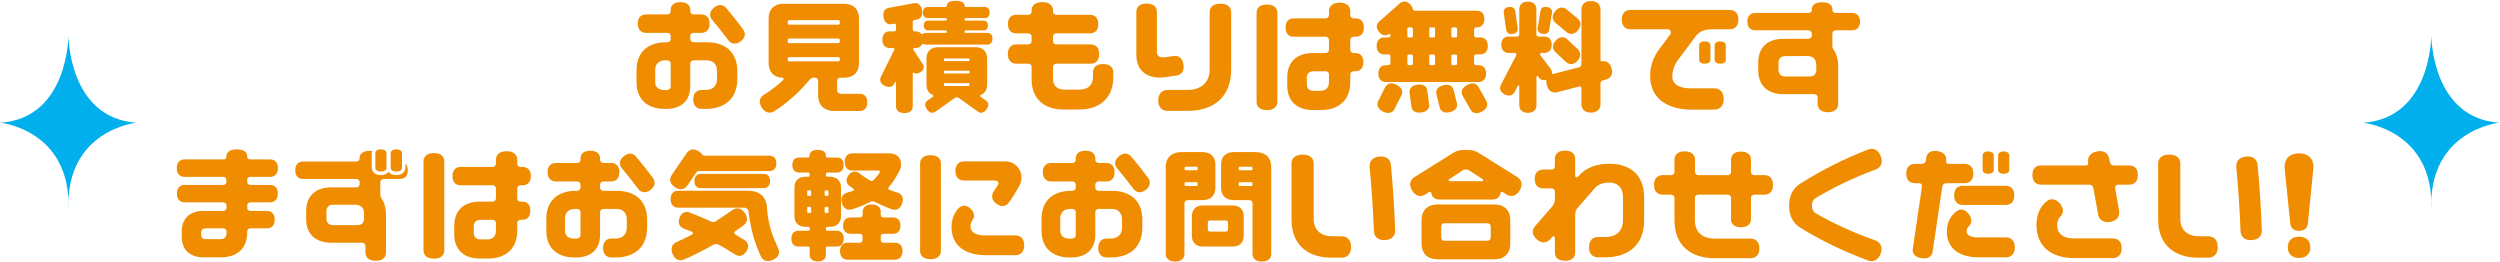
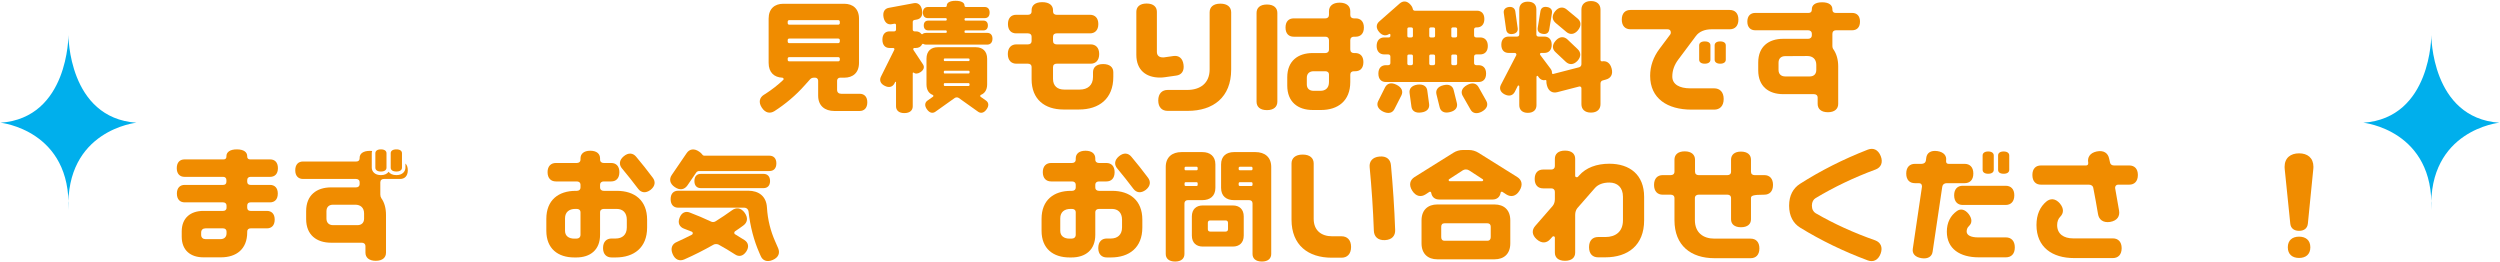
<svg xmlns="http://www.w3.org/2000/svg" width="100%" height="100%" viewBox="0 0 2356 247" version="1.1" xml:space="preserve" style="fill-rule:evenodd;clip-rule:evenodd;stroke-linejoin:round;stroke-miterlimit:2;">
  <g transform="matrix(1,0,0,1,-1489,-2550)">
    <g transform="matrix(4.167,0,0,4.167,0,0)">
      <g transform="matrix(1,0,0,1,524.863,627.728)">
-         <path d="M0,-6.44C-1.12,-5.6 -2.128,-5.796 -2.8,-6.664C-3.976,-8.232 -5.208,-9.772 -6.44,-11.256C-7.168,-12.096 -7.14,-13.132 -6.076,-14.028C-5.012,-14.924 -3.976,-14.784 -3.276,-13.944C-1.988,-12.404 -0.728,-10.836 0.476,-9.212C1.148,-8.344 1.092,-7.308 0,-6.44M-15.848,3.724L-15.848,-1.344C-15.848,-1.876 -16.212,-2.128 -16.688,-2.128L-17.052,-2.128C-18.396,-2.128 -19.348,-1.428 -19.348,-0L-19.348,2.828C-19.348,4.004 -18.48,4.592 -17.248,4.592L-16.8,4.592C-16.268,4.592 -15.848,4.312 -15.848,3.724M-0.784,0.308L-0.784,2.072C-0.784,6.636 -3.752,8.848 -7.896,8.848L-8.82,8.848C-9.94,8.848 -10.752,8.148 -10.752,6.72C-10.752,5.264 -9.94,4.564 -8.82,4.564L-7.896,4.564C-6.44,4.564 -5.376,3.752 -5.376,2.072L-5.376,0.308C-5.376,-1.316 -6.328,-2.128 -7.644,-2.128L-10.584,-2.128C-11.06,-2.128 -11.424,-1.876 -11.424,-1.344L-11.424,3.724C-11.424,7.168 -13.664,8.848 -16.8,8.848L-17.248,8.848C-20.944,8.848 -23.576,6.86 -23.576,2.828L-23.576,0.112C-23.576,-4.144 -20.804,-6.216 -16.94,-6.216L-16.688,-6.216C-16.212,-6.216 -15.848,-6.468 -15.848,-7L-15.848,-7.56C-15.848,-8.092 -16.212,-8.344 -16.688,-8.344L-21.42,-8.344C-22.512,-8.344 -23.296,-9.044 -23.296,-10.444C-23.296,-11.816 -22.512,-12.516 -21.42,-12.516L-16.688,-12.516C-16.212,-12.516 -15.848,-12.768 -15.848,-13.3L-15.848,-13.552C-15.848,-14.56 -15.12,-15.288 -13.636,-15.288C-12.152,-15.288 -11.424,-14.56 -11.424,-13.552L-11.424,-13.3C-11.424,-12.768 -11.06,-12.516 -10.584,-12.516L-8.904,-12.516C-7.812,-12.516 -7.056,-11.816 -7.056,-10.444C-7.056,-9.044 -7.812,-8.344 -8.904,-8.344L-10.584,-8.344C-11.06,-8.344 -11.424,-8.092 -11.424,-7.56L-11.424,-7C-11.424,-6.468 -11.06,-6.216 -10.584,-6.216L-7.616,-6.216C-3.64,-6.216 -0.784,-4.088 -0.784,0.308" style="fill:rgb(240,140,0);fill-rule:nonzero;" />
-       </g>
+         </g>
      <g transform="matrix(1,0,0,1,546.899,624.676)">
        <path d="M0,1.148C0.224,1.148 0.364,1.008 0.364,0.784L0.364,0.56C0.364,0.336 0.224,0.196 0,0.196L-11.06,0.196C-11.312,0.196 -11.424,0.336 -11.424,0.56L-11.424,0.784C-11.424,1.008 -11.312,1.148 -11.06,1.148L0,1.148ZM-11.424,-3.36C-11.424,-3.136 -11.312,-2.968 -11.06,-2.968L0,-2.968C0.224,-2.968 0.364,-3.136 0.364,-3.36L0.364,-3.64C0.364,-3.864 0.224,-4.004 0,-4.004L-11.06,-4.004C-11.312,-4.004 -11.424,-3.864 -11.424,-3.64L-11.424,-3.36ZM-11.424,-7.504C-11.424,-7.308 -11.312,-7.14 -11.06,-7.14L0,-7.14C0.224,-7.14 0.364,-7.308 0.364,-7.504L0.364,-7.784C0.364,-8.008 0.224,-8.176 0,-8.176L-11.06,-8.176C-11.312,-8.176 -11.424,-8.008 -11.424,-7.784L-11.424,-7.504ZM6.58,10.416C6.58,11.732 5.852,12.376 4.844,12.376L-0.868,12.376C-2.996,12.376 -4.536,11.228 -4.536,8.904L-4.536,5.516C-4.536,5.152 -4.816,4.844 -5.18,4.844L-5.516,4.844C-5.88,4.844 -6.16,4.984 -6.384,5.236L-7.616,6.608C-9.604,8.848 -11.9,10.78 -14.42,12.404C-15.4,13.02 -16.464,12.852 -17.276,11.62C-18.088,10.388 -17.78,9.324 -16.8,8.708L-16.436,8.484C-15.008,7.56 -13.664,6.524 -12.432,5.348C-12.376,5.292 -12.348,5.236 -12.348,5.152C-12.348,4.984 -12.488,4.844 -12.656,4.844C-14.476,4.76 -15.736,3.668 -15.736,1.484L-15.736,-8.512C-15.736,-10.752 -14.364,-11.872 -12.432,-11.872L1.372,-11.872C3.304,-11.872 4.704,-10.752 4.704,-8.512L4.704,1.484C4.704,3.752 3.304,4.844 1.372,4.844L0.392,4.844C0.028,4.844 -0.252,5.152 -0.252,5.516L-0.252,7.588C-0.252,8.204 0.14,8.484 0.7,8.484L4.844,8.484C5.852,8.484 6.58,9.1 6.58,10.416" style="fill:rgb(240,140,0);fill-rule:nonzero;" />
      </g>
      <g transform="matrix(1,0,0,1,576.607,618.796)">
        <path d="M0,12.18C0,12.068 -0.084,11.956 -0.224,11.956L-5.628,11.956C-5.768,11.956 -5.824,12.068 -5.824,12.18L-5.824,12.376C-5.824,12.488 -5.768,12.6 -5.628,12.6L-0.224,12.6C-0.084,12.6 0,12.488 0,12.376L0,12.18ZM0,9.38C0,9.24 -0.084,9.156 -0.224,9.156L-5.628,9.156C-5.768,9.156 -5.824,9.24 -5.824,9.38L-5.824,9.576C-5.824,9.688 -5.768,9.772 -5.628,9.772L-0.224,9.772C-0.084,9.772 0,9.688 0,9.576L0,9.38ZM0,6.58C0,6.468 -0.084,6.384 -0.224,6.384L-5.628,6.384C-5.768,6.384 -5.824,6.468 -5.824,6.58L-5.824,6.748C-5.824,6.86 -5.768,6.972 -5.628,6.972L-0.224,6.972C-0.084,6.972 0,6.86 0,6.748L0,6.58ZM3.836,17.892C3.248,18.732 2.52,18.844 1.932,18.424L-2.436,15.316C-2.548,15.232 -2.716,15.176 -2.884,15.176C-3.08,15.176 -3.22,15.232 -3.36,15.316L-7.728,18.424C-8.316,18.844 -9.044,18.732 -9.632,17.892C-10.248,17.052 -10.108,16.324 -9.52,15.904L-8.288,15.036C-8.232,15.008 -8.176,14.924 -8.176,14.84C-8.176,14.756 -8.232,14.672 -8.344,14.616C-9.212,14.28 -9.744,13.496 -9.744,12.236L-9.744,6.44C-9.744,4.704 -8.708,3.836 -7.196,3.836L1.428,3.836C2.912,3.836 3.976,4.704 3.976,6.44L3.976,12.236C3.976,13.496 3.416,14.28 2.548,14.616C2.464,14.672 2.408,14.756 2.408,14.84C2.408,14.924 2.436,15.008 2.492,15.036L3.724,15.904C4.312,16.324 4.452,17.052 3.836,17.892M5.18,1.904C5.18,2.8 4.676,3.248 3.976,3.248L-9.828,3.248C-10.08,3.248 -10.276,3.192 -10.472,3.08C-10.5,3.052 -10.556,3.052 -10.612,3.08C-10.668,3.08 -10.724,3.136 -10.752,3.192C-11.004,3.724 -11.508,4.004 -12.124,4.004L-12.488,4.004C-12.628,4.004 -12.74,4.116 -12.74,4.284C-12.74,4.34 -12.74,4.368 -12.712,4.424L-10.528,7.728C-10.164,8.288 -10.304,8.932 -11.088,9.464C-11.732,9.884 -12.264,9.884 -12.656,9.576C-12.656,9.576 -12.684,9.548 -12.712,9.548C-12.796,9.548 -12.852,9.632 -12.852,9.688L-12.852,17.192C-12.852,18.088 -13.468,18.732 -14.756,18.732C-16.016,18.732 -16.632,18.088 -16.632,17.192L-16.632,11.732C-16.632,11.676 -16.688,11.648 -16.744,11.648C-16.772,11.648 -16.828,11.676 -16.828,11.704L-16.968,11.984C-17.36,12.768 -18.144,13.104 -19.18,12.572C-20.216,12.068 -20.44,11.228 -20.02,10.444L-17.024,4.424C-16.996,4.396 -16.996,4.34 -16.996,4.312C-16.968,4.144 -17.108,4.004 -17.276,4.004L-18.116,4.004C-19.04,4.004 -19.712,3.388 -19.712,2.128C-19.712,0.868 -19.04,0.252 -18.116,0.252L-17.052,0.252C-16.828,0.252 -16.632,0.084 -16.632,-0.14L-16.632,-1.204C-16.632,-1.4 -16.8,-1.512 -16.996,-1.484L-17.612,-1.372C-18.48,-1.204 -19.208,-1.708 -19.46,-2.94C-19.684,-4.172 -19.18,-4.9 -18.284,-5.068L-12.572,-6.132C-11.704,-6.272 -10.976,-5.796 -10.752,-4.564C-10.5,-3.332 -11.032,-2.604 -11.872,-2.436L-12.488,-2.324C-12.684,-2.296 -12.852,-2.1 -12.852,-1.904L-12.852,-0.14C-12.852,0.084 -12.656,0.252 -12.432,0.252L-12.124,0.252C-11.62,0.252 -11.2,0.448 -10.92,0.812C-10.864,0.868 -10.808,0.896 -10.752,0.896C-10.696,0.896 -10.64,0.896 -10.612,0.84C-10.416,0.672 -10.136,0.588 -9.828,0.588L-5.376,0.588C-5.236,0.588 -5.152,0.504 -5.152,0.364L-5.152,0.252C-5.152,0.14 -5.236,0.028 -5.376,0.028L-9.352,0.028C-9.94,0.028 -10.36,-0.336 -10.36,-1.092C-10.36,-1.82 -9.94,-2.184 -9.352,-2.184L-5.376,-2.184C-5.236,-2.184 -5.152,-2.296 -5.152,-2.436L-5.152,-2.492C-5.152,-2.632 -5.236,-2.744 -5.376,-2.744L-9.408,-2.744C-10.08,-2.744 -10.556,-3.136 -10.556,-4.004C-10.556,-4.844 -10.08,-5.264 -9.408,-5.264L-5.46,-5.264C-5.236,-5.264 -5.152,-5.432 -5.152,-5.6C-5.152,-6.216 -4.48,-6.664 -3.164,-6.664C-1.82,-6.664 -1.148,-6.216 -1.148,-5.6C-1.148,-5.432 -1.036,-5.264 -0.84,-5.264L3.416,-5.264C4.088,-5.264 4.536,-4.844 4.536,-4.004C4.536,-3.136 4.088,-2.744 3.416,-2.744L-0.924,-2.744C-1.064,-2.744 -1.148,-2.632 -1.148,-2.492L-1.148,-2.436C-1.148,-2.296 -1.064,-2.184 -0.924,-2.184L3.164,-2.184C3.724,-2.184 4.144,-1.82 4.144,-1.092C4.144,-0.336 3.724,0.028 3.164,0.028L-0.924,0.028C-1.064,0.028 -1.148,0.14 -1.148,0.252L-1.148,0.364C-1.148,0.504 -1.064,0.588 -0.924,0.588L3.976,0.588C4.676,0.588 5.18,1.008 5.18,1.904" style="fill:rgb(240,140,0);fill-rule:nonzero;" />
      </g>
      <g transform="matrix(1,0,0,1,609.115,620.868)">
        <path d="M0,7.42L0,8.484C0,13.412 -3.22,15.848 -7.756,15.848L-11.284,15.848C-15.484,15.848 -18.48,13.58 -18.48,9.016L-18.48,6.272C-18.48,5.74 -18.816,5.488 -19.292,5.488L-21.924,5.488C-23.044,5.488 -23.856,4.76 -23.856,3.304C-23.856,1.848 -23.044,1.12 -21.924,1.12L-19.292,1.12C-18.816,1.12 -18.48,0.868 -18.48,0.336L-18.48,-0.588C-18.48,-1.12 -18.816,-1.372 -19.292,-1.372L-21.98,-1.372C-23.072,-1.372 -23.828,-2.072 -23.828,-3.472C-23.828,-4.872 -23.072,-5.572 -21.98,-5.572L-19.292,-5.572C-18.816,-5.572 -18.48,-5.824 -18.48,-6.356L-18.48,-6.608C-18.48,-7.672 -17.696,-8.428 -16.072,-8.428C-14.448,-8.428 -13.636,-7.672 -13.636,-6.608L-13.636,-6.356C-13.636,-5.824 -13.3,-5.572 -12.824,-5.572L-5.264,-5.572C-4.172,-5.572 -3.388,-4.872 -3.388,-3.472C-3.388,-2.072 -4.172,-1.372 -5.264,-1.372L-12.824,-1.372C-13.3,-1.372 -13.636,-1.12 -13.636,-0.588L-13.636,0.336C-13.636,0.868 -13.3,1.12 -12.824,1.12L-5.124,1.12C-4.004,1.12 -3.192,1.848 -3.192,3.304C-3.192,4.76 -4.004,5.488 -5.124,5.488L-12.824,5.488C-13.3,5.488 -13.636,5.74 -13.636,6.272L-13.636,8.932C-13.636,10.556 -12.6,11.34 -11.116,11.34L-7.588,11.34C-5.824,11.34 -4.592,10.388 -4.592,8.484L-4.592,7.42C-4.592,6.328 -3.836,5.572 -2.296,5.572C-0.756,5.572 0,6.328 0,7.42" style="fill:rgb(240,140,0);fill-rule:nonzero;" />
      </g>
      <g transform="matrix(1,0,0,1,635.771,635.037)">
        <path d="M0,-20.3L0,-7.336C0,-1.064 -4.088,1.988 -9.828,1.988L-14.364,1.988C-15.596,1.988 -16.492,1.232 -16.492,-0.364C-16.492,-1.96 -15.596,-2.744 -14.364,-2.744L-9.968,-2.744C-7,-2.744 -4.872,-4.256 -4.872,-7.392L-4.872,-20.3C-4.872,-21.448 -4.088,-22.26 -2.436,-22.26C-0.812,-22.26 0,-21.448 0,-20.3M-16.1,-5.544C-19.236,-5.544 -21.448,-7.224 -21.448,-10.696L-21.448,-20.412C-21.448,-21.504 -20.692,-22.288 -19.124,-22.288C-17.556,-22.288 -16.8,-21.504 -16.8,-20.412L-16.8,-11.34C-16.8,-10.5 -16.24,-10.108 -15.484,-10.108L-15.204,-10.108L-13.048,-10.416C-11.9,-10.584 -10.976,-9.968 -10.78,-8.484C-10.556,-6.972 -11.284,-6.132 -12.432,-5.992L-14.98,-5.628C-15.344,-5.572 -15.708,-5.544 -16.1,-5.544" style="fill:rgb(240,140,0);fill-rule:nonzero;" />
      </g>
      <g transform="matrix(1,0,0,1,657.891,620.56)">
        <path d="M0,8.288C0,7.756 -0.336,7.504 -0.812,7.504L-3.5,7.504C-4.368,7.504 -5.012,8.008 -5.012,8.96L-5.012,10.5C-5.012,11.452 -4.368,11.928 -3.5,11.928L-1.903,11.928C-0.784,11.928 0,11.284 0,9.94L0,8.288ZM7.784,5.432C7.784,6.832 7.028,7.504 5.937,7.504L5.628,7.504C5.152,7.504 4.816,7.756 4.816,8.288L4.816,9.94C4.816,14.196 2.044,16.268 -1.819,16.268L-3.668,16.268C-7.027,16.268 -9.436,14.448 -9.436,10.752L-9.436,8.876C-9.436,5.18 -7.027,3.388 -3.668,3.388L-0.812,3.388C-0.336,3.388 0,3.108 0,2.576L0,0.476C0,-0.028 -0.336,-0.308 -0.812,-0.308L-7.979,-0.308C-9.071,-0.308 -9.828,-0.98 -9.828,-2.38C-9.828,-3.78 -9.071,-4.452 -7.979,-4.452L-0.812,-4.452C-0.336,-4.452 0,-4.732 0,-5.236L0,-6.076C0,-7.196 0.812,-8.008 2.408,-8.008C4.004,-8.008 4.816,-7.196 4.816,-6.076L4.816,-5.236C4.816,-4.732 5.152,-4.452 5.628,-4.452L6.048,-4.452C7.112,-4.452 7.896,-3.78 7.896,-2.38C7.896,-0.98 7.112,-0.308 6.048,-0.308L5.628,-0.308C5.152,-0.308 4.816,-0.028 4.816,0.476L4.816,2.576C4.816,3.108 5.152,3.388 5.628,3.388L5.937,3.388C7.028,3.388 7.784,4.06 7.784,5.432M-11.676,-5.684L-11.676,14.392C-11.676,15.512 -12.46,16.296 -14.027,16.296C-15.624,16.296 -16.38,15.512 -16.38,14.392L-16.38,-5.684C-16.38,-6.804 -15.624,-7.588 -14.027,-7.588C-12.46,-7.588 -11.676,-6.804 -11.676,-5.684" style="fill:rgb(240,140,0);fill-rule:nonzero;" />
      </g>
      <g transform="matrix(1,0,0,1,693.479,615.156)">
        <path d="M0,19.628C0.448,20.468 0.196,21.364 -1.008,22.036C-2.212,22.68 -3.136,22.4 -3.584,21.56L-5.376,18.424C-5.824,17.584 -5.544,16.66 -4.34,16.016C-3.136,15.372 -2.24,15.652 -1.764,16.492L0,19.628ZM-7.924,11.172C-7.924,11.396 -7.784,11.536 -7.561,11.536L-7,11.536C-6.776,11.536 -6.608,11.396 -6.608,11.172L-6.608,9.464C-6.608,9.212 -6.776,9.128 -7,9.128L-7.561,9.128C-7.784,9.128 -7.924,9.212 -7.924,9.464L-7.924,11.172ZM-7.924,4.928C-7.924,5.152 -7.784,5.264 -7.561,5.264L-7,5.264C-6.776,5.264 -6.608,5.152 -6.608,4.928L-6.608,3.332C-6.608,3.108 -6.776,2.996 -7,2.996L-7.561,2.996C-7.784,2.996 -7.924,3.108 -7.924,3.332L-7.924,4.928ZM-6.664,20.104C-6.44,21.028 -6.916,21.84 -8.232,22.148C-9.521,22.484 -10.332,21.98 -10.556,21.056L-11.284,18.116C-11.508,17.192 -11.004,16.38 -9.716,16.072C-8.4,15.736 -7.616,16.24 -7.392,17.164L-6.664,20.104ZM-12.908,11.172C-12.908,11.396 -12.769,11.536 -12.544,11.536L-11.984,11.536C-11.76,11.536 -11.592,11.396 -11.592,11.172L-11.592,9.464C-11.592,9.212 -11.76,9.128 -11.984,9.128L-12.544,9.128C-12.769,9.128 -12.908,9.212 -12.908,9.464L-12.908,11.172ZM-12.908,4.928C-12.908,5.152 -12.769,5.264 -12.544,5.264L-11.984,5.264C-11.76,5.264 -11.592,5.152 -11.592,4.928L-11.592,3.332C-11.592,3.108 -11.76,2.996 -11.984,2.996L-12.544,2.996C-12.769,2.996 -12.908,3.108 -12.908,3.332L-12.908,4.928ZM-12.937,20.356C-12.824,21.308 -13.384,22.064 -14.729,22.232C-16.072,22.428 -16.828,21.84 -16.94,20.916L-17.36,17.836C-17.5,16.884 -16.912,16.128 -15.568,15.932C-14.224,15.764 -13.468,16.352 -13.356,17.276L-12.937,20.356ZM-17.864,11.172C-17.864,11.396 -17.724,11.536 -17.5,11.536L-16.996,11.536C-16.772,11.536 -16.604,11.396 -16.604,11.172L-16.604,9.464C-16.604,9.212 -16.772,9.128 -16.996,9.128L-17.5,9.128C-17.724,9.128 -17.864,9.212 -17.864,9.464L-17.864,11.172ZM-17.864,4.928C-17.864,5.152 -17.724,5.264 -17.5,5.264L-16.996,5.264C-16.772,5.264 -16.604,5.152 -16.604,4.928L-16.604,3.332C-16.604,3.108 -16.772,2.996 -16.996,2.996L-17.5,2.996C-17.724,2.996 -17.864,3.108 -17.864,3.332L-17.864,4.928ZM-19.208,18.368L-20.776,21.448C-21.196,22.316 -22.12,22.624 -23.352,22.036C-24.584,21.42 -24.892,20.496 -24.444,19.628L-22.904,16.548C-22.456,15.68 -21.56,15.344 -20.328,15.96C-19.068,16.576 -18.788,17.5 -19.208,18.368M-21.7,4.9L-21.7,4.62C-21.7,4.536 -21.784,4.452 -21.896,4.452C-21.924,4.452 -21.952,4.452 -21.98,4.48C-22.68,4.956 -23.492,4.9 -24.22,4.06C-25.032,3.136 -24.92,2.24 -24.192,1.624L-19.572,-2.436C-18.844,-3.052 -17.948,-3.052 -17.164,-2.156C-16.856,-1.82 -16.688,-1.484 -16.632,-1.176C-16.604,-0.952 -16.408,-0.784 -16.184,-0.784L-2.128,-0.784C-1.148,-0.784 -0.448,-0.168 -0.448,1.092C-0.448,2.352 -1.148,2.996 -2.128,2.996L-2.269,2.996C-2.548,2.996 -2.772,3.136 -2.772,3.444L-2.772,4.816C-2.772,5.124 -2.548,5.264 -2.269,5.264L-1.372,5.264C-0.393,5.264 0.336,5.908 0.336,7.196C0.336,8.456 -0.393,9.1 -1.372,9.1L-2.269,9.1C-2.548,9.1 -2.772,9.268 -2.772,9.576L-2.772,11.06C-2.772,11.368 -2.548,11.536 -2.269,11.536L-1.764,11.536C-0.756,11.536 -0.056,12.152 -0.056,13.44C-0.056,14.728 -0.756,15.344 -1.764,15.344L-22.708,15.344C-23.716,15.344 -24.416,14.728 -24.416,13.44C-24.416,12.152 -23.716,11.536 -22.708,11.536L-22.204,11.536C-21.924,11.536 -21.7,11.368 -21.7,11.06L-21.7,9.576C-21.7,9.268 -21.924,9.1 -22.204,9.1L-23.1,9.1C-24.08,9.1 -24.808,8.456 -24.808,7.196C-24.808,5.908 -24.08,5.264 -23.1,5.264L-22.092,5.264C-21.868,5.264 -21.7,5.152 -21.7,4.9" style="fill:rgb(240,140,0);fill-rule:nonzero;" />
      </g>
      <g transform="matrix(1,0,0,1,714.115,626.608)">
        <path d="M0,-3.556C0.756,-2.856 0.868,-1.876 -0.027,-0.896C-0.924,0.056 -1.904,0.028 -2.66,-0.672L-4.983,-2.856C-5.74,-3.528 -5.824,-4.508 -4.928,-5.488C-4.032,-6.468 -3.052,-6.44 -2.296,-5.74L0,-3.556ZM-5.067,-12.124C-4.228,-13.132 -3.248,-13.16 -2.464,-12.516L0,-10.472C0.784,-9.828 0.924,-8.848 0.084,-7.812C-0.756,-6.804 -1.735,-6.776 -2.52,-7.42L-4.956,-9.464C-5.74,-10.136 -5.908,-11.088 -5.067,-12.124M-9.016,-8.372L-8.399,-12.124C-8.288,-12.824 -7.784,-13.216 -6.916,-13.076C-6.02,-12.936 -5.684,-12.376 -5.796,-11.704L-6.412,-7.952C-6.523,-7.252 -7.027,-6.832 -7.896,-7C-8.792,-7.14 -9.128,-7.7 -9.016,-8.372M-16.687,-11.704C-16.8,-12.376 -16.436,-12.936 -15.567,-13.076C-14.7,-13.188 -14.195,-12.768 -14.084,-12.096L-13.552,-8.316C-13.439,-7.644 -13.804,-7.084 -14.672,-6.972C-15.54,-6.832 -16.044,-7.252 -16.156,-7.952L-16.687,-11.704ZM6.412,3.332L5.712,3.528C5.404,3.584 5.18,3.864 5.18,4.228L5.18,8.904C5.18,10.024 4.452,10.808 3.024,10.808C1.596,10.808 0.868,10.024 0.868,8.904L0.868,5.292C0.868,5.068 0.7,4.9 0.477,4.9L0.393,4.9L-4.592,6.188C-5.656,6.468 -6.607,5.992 -6.943,4.62C-7.027,4.284 -7.084,3.948 -7.056,3.668C-7.027,3.612 -7.056,3.556 -7.111,3.5C-7.168,3.444 -7.252,3.416 -7.336,3.444C-7.896,3.584 -8.399,3.332 -8.764,2.856L-8.932,2.604C-8.96,2.548 -9.016,2.492 -9.1,2.492C-9.212,2.492 -9.296,2.604 -9.296,2.716L-9.296,9.128C-9.296,10.136 -9.939,10.864 -11.256,10.864C-12.544,10.864 -13.188,10.136 -13.188,9.128L-13.188,4.844C-13.188,4.76 -13.271,4.676 -13.384,4.676C-13.439,4.676 -13.496,4.704 -13.523,4.76L-14.195,6.104C-14.616,6.916 -15.428,7.224 -16.492,6.692C-17.527,6.16 -17.752,5.32 -17.332,4.508L-13.888,-2.128C-13.859,-2.184 -13.832,-2.24 -13.832,-2.296C-13.832,-2.52 -14,-2.688 -14.224,-2.688L-15.596,-2.688C-16.576,-2.688 -17.248,-3.304 -17.248,-4.536C-17.248,-5.768 -16.576,-6.384 -15.596,-6.384L-13.72,-6.384C-13.412,-6.384 -13.188,-6.524 -13.188,-6.86L-13.188,-12.544C-13.188,-13.58 -12.544,-14.28 -11.256,-14.28C-9.939,-14.28 -9.324,-13.58 -9.324,-12.544L-9.324,-6.86C-9.324,-6.524 -9.1,-6.384 -8.792,-6.384L-7.504,-6.384C-6.552,-6.384 -5.852,-5.768 -5.852,-4.536C-5.852,-3.304 -6.552,-2.688 -7.504,-2.688L-8.231,-2.688C-8.399,-2.688 -8.512,-2.548 -8.512,-2.408C-8.512,-2.352 -8.483,-2.296 -8.456,-2.24L-6.104,0.896C-5.88,1.204 -5.768,1.512 -5.796,1.848C-5.796,1.904 -5.768,1.988 -5.712,2.016C-5.656,2.072 -5.572,2.1 -5.516,2.072L0.336,0.56C0.645,0.476 0.868,0.196 0.868,-0.14L0.868,-12.488C0.868,-13.608 1.596,-14.42 3.024,-14.42C4.452,-14.42 5.18,-13.608 5.18,-12.488L5.18,-1.092C5.18,-0.924 5.32,-0.784 5.488,-0.784L5.544,-0.784C6.524,-0.952 7.364,-0.448 7.7,0.84C8.064,2.184 7.477,3.052 6.412,3.332" style="fill:rgb(240,140,0);fill-rule:nonzero;" />
      </g>
      <g transform="matrix(1,0,0,1,747.632,628.737)">
        <path d="M0,-6.524L0,-3.276C0,-2.772 -0.421,-2.38 -1.261,-2.38C-2.101,-2.38 -2.521,-2.772 -2.521,-3.276L-2.521,-6.524C-2.521,-7.056 -2.101,-7.42 -1.261,-7.42C-0.421,-7.42 0,-7.056 0,-6.524M-3.473,-6.524L-3.473,-3.276C-3.473,-2.772 -3.893,-2.38 -4.761,-2.38C-5.601,-2.38 -6.021,-2.772 -6.021,-3.276L-6.021,-6.524C-6.021,-7.056 -5.601,-7.42 -4.761,-7.42C-3.893,-7.42 -3.473,-7.056 -3.473,-6.524M-7.729,8.008C-13.217,8.008 -17.108,5.488 -17.108,0.364C-17.108,-1.848 -16.381,-3.864 -15.036,-5.684L-12.544,-9.016C-12.46,-9.128 -12.433,-9.268 -12.433,-9.464C-12.433,-9.94 -12.74,-10.164 -13.16,-10.164L-21.561,-10.164C-22.708,-10.164 -23.521,-10.892 -23.521,-12.348C-23.521,-13.832 -22.708,-14.532 -21.561,-14.532L0.896,-14.532C2.044,-14.532 2.855,-13.832 2.855,-12.348C2.855,-10.892 2.044,-10.164 0.896,-10.164L-3.192,-10.164C-4.732,-10.164 -6.021,-9.66 -6.776,-8.624L-10.752,-3.304C-11.648,-2.1 -12.097,-0.84 -12.097,0.532C-12.097,2.324 -10.416,3.192 -8.064,3.192L-2.633,3.192C-1.372,3.192 -0.477,4.004 -0.477,5.6C-0.477,7.224 -1.372,8.008 -2.633,8.008L-7.729,8.008Z" style="fill:rgb(240,140,0);fill-rule:nonzero;" />
      </g>
      <g transform="matrix(1,0,0,1,768.1,623.164)">
        <path d="M0,3.472C0,2.128 -0.84,1.456 -2.017,1.456L-7.028,1.484C-7.896,1.484 -8.54,1.96 -8.54,2.968L-8.54,4.592C-8.54,5.6 -7.896,6.076 -7.028,6.076L-1.484,6.076C-0.616,6.076 0,5.6 0,4.592L0,3.472ZM9.884,-6.328C9.884,-5.012 9.156,-4.368 8.12,-4.368L4.452,-4.368C3.976,-4.368 3.64,-4.088 3.64,-3.556L3.64,-0.868C3.64,-0.504 3.724,-0.224 3.892,-0.028C4.563,0.952 4.956,2.24 4.956,3.808L4.956,12.292C4.956,13.384 4.172,14.168 2.632,14.168C1.063,14.168 0.308,13.384 0.308,12.292L0.308,10.864C0.308,10.332 -0.057,10.08 -0.532,10.08L-7.477,10.08C-10.78,10.08 -13.132,8.316 -13.132,4.704L-13.132,2.912C-13.132,-0.672 -10.78,-2.436 -7.477,-2.436L-1.849,-2.436C-1.372,-2.436 -1.008,-2.716 -1.008,-3.248L-1.008,-3.556C-1.008,-4.088 -1.372,-4.368 -1.849,-4.368L-13.832,-4.368C-14.84,-4.368 -15.596,-5.012 -15.596,-6.328C-15.596,-7.644 -14.84,-8.288 -13.832,-8.288L-1.765,-8.288C-1.316,-8.288 -1.008,-8.512 -1.008,-9.016L-1.008,-9.128C-1.008,-10.052 -0.252,-10.696 1.315,-10.696C2.884,-10.696 3.64,-10.052 3.64,-9.128L3.64,-9.016C3.64,-8.512 3.948,-8.288 4.396,-8.288L8.12,-8.288C9.156,-8.288 9.884,-7.644 9.884,-6.328" style="fill:rgb(240,140,0);fill-rule:nonzero;" />
      </g>
      <g transform="matrix(1,0,0,1,408.565,651.556)">
        <path d="M0,12.768C0,12.292 -0.336,12.04 -0.784,12.04L-4.76,12.04C-5.32,12.04 -5.74,12.348 -5.74,12.992L-5.74,13.524C-5.74,14.14 -5.32,14.476 -4.76,14.476L-1.372,14.476C-0.56,14.476 0,14.028 0,13.16L0,12.768ZM11.592,4.172C11.592,5.516 10.864,6.16 9.828,6.16L5.432,6.16C4.984,6.16 4.676,6.384 4.676,6.888L4.676,7.364C4.676,7.868 4.984,8.092 5.432,8.092L9.128,8.092C10.164,8.092 10.892,8.736 10.892,10.052C10.892,11.396 10.164,12.04 9.128,12.04L5.432,12.04C4.984,12.04 4.676,12.292 4.676,12.768L4.676,12.936C4.676,16.744 2.212,18.592 -1.26,18.592L-5.236,18.592C-8.092,18.592 -10.136,17.052 -10.136,13.916L-10.136,12.74C-10.136,9.632 -8.092,8.092 -5.236,8.092L-0.784,8.092C-0.336,8.092 0,7.868 0,7.364L0,6.888C0,6.412 -0.336,6.16 -0.784,6.16L-9.464,6.16C-10.5,6.16 -11.228,5.516 -11.228,4.172C-11.228,2.856 -10.5,2.212 -9.464,2.212L-0.756,2.212C-0.336,2.212 -0.028,1.988 -0.028,1.512L-0.028,1.12C-0.028,0.644 -0.336,0.392 -0.756,0.392L-9.492,0.392C-10.528,0.392 -11.256,-0.252 -11.256,-1.568C-11.256,-2.912 -10.528,-3.556 -9.492,-3.556L-0.672,-3.556C-0.28,-3.556 -0.028,-3.752 -0.028,-4.172L-0.028,-4.284C-0.028,-5.18 0.756,-5.824 2.324,-5.824C3.92,-5.824 4.676,-5.18 4.676,-4.284L4.676,-4.172C4.676,-3.752 4.956,-3.556 5.348,-3.556L9.856,-3.556C10.892,-3.556 11.62,-2.912 11.62,-1.568C11.62,-0.252 10.892,0.392 9.856,0.392L5.432,0.392C4.984,0.392 4.676,0.644 4.676,1.12L4.676,1.512C4.676,1.988 4.984,2.212 5.432,2.212L9.828,2.212C10.864,2.212 11.592,2.856 11.592,4.172" style="fill:rgb(240,140,0);fill-rule:nonzero;" />
      </g>
      <g transform="matrix(1,0,0,1,445.693,666.788)">
        <path d="M0,-16.912L0,-20.188C0,-20.692 0.42,-21.056 1.288,-21.056C2.128,-21.056 2.548,-20.692 2.548,-20.188L2.548,-16.912C2.548,-16.408 2.128,-16.044 1.288,-16.044C0.42,-16.044 0,-16.408 0,-16.912M-3.472,-16.912L-3.472,-20.188C-3.472,-20.692 -3.052,-21.056 -2.212,-21.056C-1.372,-21.056 -0.952,-20.692 -0.952,-20.188L-0.952,-16.912C-0.952,-16.408 -1.372,-16.044 -2.212,-16.044C-3.052,-16.044 -3.472,-16.408 -3.472,-16.912M-6.02,-6.552C-6.02,-7.896 -6.86,-8.54 -8.008,-8.54L-13.048,-8.54C-13.916,-8.54 -14.532,-8.064 -14.532,-7.056L-14.532,-5.404C-14.532,-4.424 -13.916,-3.92 -13.048,-3.92L-7.504,-3.92C-6.636,-3.92 -6.02,-4.424 -6.02,-5.404L-6.02,-6.552ZM3.864,-16.324C3.864,-15.008 3.136,-14.364 2.128,-14.364L-1.54,-14.364C-2.016,-14.364 -2.352,-14.112 -2.352,-13.58L-2.352,-10.864C-2.352,-10.528 -2.268,-10.248 -2.128,-10.024C-1.428,-9.044 -1.064,-7.784 -1.064,-6.188L-1.064,2.296C-1.064,3.387 -1.82,4.144 -3.388,4.144C-4.928,4.144 -5.712,3.387 -5.712,2.296L-5.712,0.868C-5.712,0.336 -6.048,0.056 -6.524,0.056L-13.468,0.056C-16.772,0.056 -19.124,-1.708 -19.124,-5.292L-19.124,-7.084C-19.124,-10.696 -16.772,-12.46 -13.468,-12.46L-7.84,-12.46C-7.364,-12.46 -7.028,-12.712 -7.028,-13.244L-7.028,-13.58C-7.028,-14.112 -7.364,-14.364 -7.84,-14.364L-19.824,-14.364C-20.86,-14.364 -21.588,-15.008 -21.588,-16.324C-21.588,-17.668 -20.86,-18.312 -19.824,-18.312L-7.784,-18.312C-7.336,-18.312 -7.028,-18.536 -7.028,-19.04L-7.028,-19.152C-7.028,-20.076 -6.244,-20.72 -4.704,-20.72C-4.508,-20.72 -4.34,-20.72 -4.2,-20.692C-4.256,-20.524 -4.284,-20.356 -4.284,-20.188L-4.284,-16.912C-4.284,-16.1 -3.64,-15.232 -2.212,-15.232C-1.372,-15.232 -0.784,-15.54 -0.476,-15.988C-0.168,-15.54 0.42,-15.232 1.288,-15.232C2.688,-15.232 3.332,-16.1 3.332,-16.912L3.332,-17.864C3.668,-17.528 3.864,-17.024 3.864,-16.324" style="fill:rgb(240,140,0);fill-rule:nonzero;" />
      </g>
      <g transform="matrix(1,0,0,1,469.493,654.16)">
-         <path d="M0,8.288C0,7.756 -0.336,7.504 -0.812,7.504L-3.5,7.504C-4.368,7.504 -5.012,8.008 -5.012,8.96L-5.012,10.5C-5.012,11.452 -4.368,11.928 -3.5,11.928L-1.904,11.928C-0.784,11.928 0,11.284 0,9.94L0,8.288ZM7.784,5.432C7.784,6.832 7.028,7.504 5.936,7.504L5.628,7.504C5.152,7.504 4.816,7.756 4.816,8.288L4.816,9.94C4.816,14.196 2.044,16.268 -1.82,16.268L-3.668,16.268C-7.028,16.268 -9.436,14.448 -9.436,10.752L-9.436,8.876C-9.436,5.18 -7.028,3.388 -3.668,3.388L-0.812,3.388C-0.336,3.388 0,3.108 0,2.576L0,0.476C0,-0.028 -0.336,-0.308 -0.812,-0.308L-7.98,-0.308C-9.072,-0.308 -9.828,-0.98 -9.828,-2.38C-9.828,-3.78 -9.072,-4.452 -7.98,-4.452L-0.812,-4.452C-0.336,-4.452 0,-4.732 0,-5.236L0,-6.076C0,-7.196 0.812,-8.008 2.408,-8.008C4.004,-8.008 4.816,-7.196 4.816,-6.076L4.816,-5.236C4.816,-4.732 5.152,-4.452 5.628,-4.452L6.048,-4.452C7.112,-4.452 7.896,-3.78 7.896,-2.38C7.896,-0.98 7.112,-0.308 6.048,-0.308L5.628,-0.308C5.152,-0.308 4.816,-0.028 4.816,0.476L4.816,2.576C4.816,3.108 5.152,3.388 5.628,3.388L5.936,3.388C7.028,3.388 7.784,4.06 7.784,5.432M-11.676,-5.684L-11.676,14.392C-11.676,15.512 -12.46,16.296 -14.028,16.296C-15.624,16.296 -16.38,15.512 -16.38,14.392L-16.38,-5.684C-16.38,-6.804 -15.624,-7.588 -14.028,-7.588C-12.46,-7.588 -11.676,-6.804 -11.676,-5.684" style="fill:rgb(240,140,0);fill-rule:nonzero;" />
-       </g>
+         </g>
      <g transform="matrix(1,0,0,1,504.465,661.328)">
        <path d="M0,-6.44C-1.12,-5.6 -2.128,-5.796 -2.8,-6.664C-3.976,-8.232 -5.208,-9.772 -6.44,-11.256C-7.168,-12.096 -7.14,-13.132 -6.076,-14.028C-5.012,-14.924 -3.976,-14.784 -3.276,-13.944C-1.988,-12.404 -0.728,-10.836 0.476,-9.212C1.148,-8.344 1.092,-7.308 0,-6.44M-15.848,3.724L-15.848,-1.344C-15.848,-1.876 -16.212,-2.128 -16.688,-2.128L-17.052,-2.128C-18.396,-2.128 -19.348,-1.428 -19.348,-0L-19.348,2.828C-19.348,4.004 -18.48,4.592 -17.248,4.592L-16.8,4.592C-16.268,4.592 -15.848,4.312 -15.848,3.724M-0.784,0.308L-0.784,2.072C-0.784,6.636 -3.752,8.848 -7.896,8.848L-8.82,8.848C-9.94,8.848 -10.752,8.148 -10.752,6.72C-10.752,5.264 -9.94,4.564 -8.82,4.564L-7.896,4.564C-6.44,4.564 -5.376,3.752 -5.376,2.072L-5.376,0.308C-5.376,-1.316 -6.328,-2.128 -7.644,-2.128L-10.584,-2.128C-11.06,-2.128 -11.424,-1.876 -11.424,-1.344L-11.424,3.724C-11.424,7.168 -13.664,8.848 -16.8,8.848L-17.248,8.848C-20.944,8.848 -23.576,6.86 -23.576,2.828L-23.576,0.112C-23.576,-4.144 -20.804,-6.216 -16.94,-6.216L-16.688,-6.216C-16.212,-6.216 -15.848,-6.468 -15.848,-7L-15.848,-7.56C-15.848,-8.092 -16.212,-8.344 -16.688,-8.344L-21.42,-8.344C-22.512,-8.344 -23.296,-9.044 -23.296,-10.444C-23.296,-11.816 -22.512,-12.516 -21.42,-12.516L-16.688,-12.516C-16.212,-12.516 -15.848,-12.768 -15.848,-13.3L-15.848,-13.552C-15.848,-14.56 -15.12,-15.288 -13.636,-15.288C-12.152,-15.288 -11.424,-14.56 -11.424,-13.552L-11.424,-13.3C-11.424,-12.768 -11.06,-12.516 -10.584,-12.516L-8.904,-12.516C-7.812,-12.516 -7.056,-11.816 -7.056,-10.444C-7.056,-9.044 -7.812,-8.344 -8.904,-8.344L-10.584,-8.344C-11.06,-8.344 -11.424,-8.092 -11.424,-7.56L-11.424,-7C-11.424,-6.468 -11.06,-6.216 -10.584,-6.216L-7.616,-6.216C-3.64,-6.216 -0.784,-4.088 -0.784,0.308" style="fill:rgb(240,140,0);fill-rule:nonzero;" />
      </g>
      <g transform="matrix(1,0,0,1,531.485,663.848)">
        <path d="M0,-10.948C0,-9.884 -0.616,-9.352 -1.456,-9.352L-15.68,-9.352C-16.52,-9.352 -17.108,-9.884 -17.108,-10.948C-17.108,-12.04 -16.52,-12.572 -15.68,-12.572L-1.456,-12.572C-0.616,-12.572 0,-12.04 0,-10.948M-5.376,4.984C-6.104,6.075 -7.056,6.216 -7.896,5.656C-9.128,4.844 -10.388,4.115 -11.648,3.416C-11.816,3.332 -12.012,3.304 -12.208,3.304C-12.432,3.304 -12.628,3.332 -12.796,3.444C-14.924,4.648 -17.108,5.768 -19.404,6.776C-20.44,7.224 -21.476,6.888 -22.036,5.544C-22.596,4.228 -22.12,3.248 -21.084,2.828C-19.936,2.296 -18.788,1.764 -17.668,1.176C-17.556,1.12 -17.472,0.98 -17.472,0.84C-17.472,0.7 -17.556,0.56 -17.696,0.504C-18.284,0.252 -18.9,0.028 -19.488,-0.196C-20.44,-0.56 -20.944,-1.428 -20.468,-2.632C-20.02,-3.836 -19.096,-4.2 -18.172,-3.836C-16.52,-3.22 -14.924,-2.52 -13.356,-1.792C-13.216,-1.708 -13.048,-1.68 -12.88,-1.68C-12.684,-1.68 -12.488,-1.736 -12.32,-1.848C-11.032,-2.66 -9.8,-3.472 -8.568,-4.368C-7.672,-5.012 -6.58,-4.956 -5.74,-3.78C-4.9,-2.604 -5.124,-1.568 -6.048,-0.896C-6.664,-0.448 -7.28,-0 -7.924,0.42C-8.036,0.504 -8.092,0.616 -8.092,0.756C-8.092,0.896 -8.036,1.036 -7.896,1.092C-7.196,1.512 -6.468,1.96 -5.768,2.408C-4.928,2.968 -4.676,3.92 -5.376,4.984M0.616,6.888C-0.728,7.476 -1.708,7 -2.128,5.964L-2.436,5.264C-3.64,2.52 -4.48,-0.616 -4.872,-4.116C-4.928,-4.564 -5.32,-4.928 -5.796,-4.928L-20.776,-4.928C-21.784,-4.928 -22.484,-5.572 -22.484,-6.86C-22.484,-8.148 -21.784,-8.764 -20.776,-8.764L-4.928,-8.764C-2.576,-8.764 -0.84,-7.532 -0.7,-4.956C-0.532,-2.128 0.14,0.364 1.092,2.548L1.848,4.283C2.268,5.32 1.932,6.327 0.616,6.888M-22.232,-12.32L-18.872,-17.248C-18.256,-18.172 -17.22,-18.424 -16.044,-17.612C-15.736,-17.416 -15.512,-17.192 -15.316,-16.94C-15.232,-16.772 -15.036,-16.688 -14.84,-16.688L-0.14,-16.688C0.784,-16.688 1.428,-16.1 1.428,-14.952C1.428,-13.776 0.784,-13.216 -0.14,-13.216L-16.016,-13.216C-16.324,-13.216 -16.576,-13.076 -16.716,-12.852L-18.704,-9.94C-19.348,-9.044 -20.356,-8.764 -21.532,-9.576C-22.708,-10.36 -22.848,-11.424 -22.232,-12.32" style="fill:rgb(240,140,0);fill-rule:nonzero;" />
      </g>
      <g transform="matrix(1,0,0,1,548.369,668.328)">
-         <path d="M0,-19.74C0,-21.056 0.728,-21.7 1.736,-21.7L10.08,-21.7C11.62,-21.7 12.74,-20.86 12.74,-19.18C12.74,-18.676 12.628,-18.256 12.46,-17.892L11.9,-16.856C11.368,-15.848 10.696,-14.896 9.968,-14.056C9.912,-14 9.856,-13.916 9.856,-13.804C9.856,-13.636 9.968,-13.496 10.108,-13.44C10.584,-13.272 11.06,-13.104 11.536,-12.936L11.928,-12.824C12.936,-12.488 13.44,-11.62 12.992,-10.36C12.572,-9.1 11.62,-8.708 10.64,-9.044C9.296,-9.548 7.98,-10.136 6.72,-10.752C6.58,-10.836 6.44,-10.864 6.272,-10.864C6.132,-10.864 5.964,-10.836 5.852,-10.752C4.76,-10.192 3.584,-9.688 2.352,-9.268L1.652,-9.044C0.672,-8.736 -0.224,-9.156 -0.616,-10.416C-1.008,-11.676 -0.476,-12.488 0.504,-12.796L1.96,-13.244C2.044,-13.3 2.1,-13.384 2.1,-13.468C2.1,-13.552 2.072,-13.636 1.988,-13.664L1.12,-14.308C0.336,-14.84 0.14,-15.708 0.84,-16.716C1.54,-17.696 2.436,-17.78 3.22,-17.248C4.004,-16.632 4.872,-16.044 5.768,-15.54C5.852,-15.484 5.964,-15.456 6.076,-15.456C6.244,-15.456 6.384,-15.512 6.496,-15.624C7.028,-16.128 7.504,-16.716 7.896,-17.36C7.924,-17.416 7.952,-17.472 7.952,-17.528C7.952,-17.668 7.812,-17.808 7.672,-17.808L1.736,-17.808C0.728,-17.808 0,-18.424 0,-19.74M13.076,0.42C13.076,1.708 12.348,2.352 11.368,2.352L0.644,2.352C-0.336,2.352 -1.064,1.708 -1.064,0.42C-1.064,-0.868 -0.336,-1.484 0.644,-1.484L3.388,-1.484C3.78,-1.484 4.032,-1.708 4.032,-2.1L4.032,-2.884C4.032,-3.276 3.78,-3.5 3.388,-3.5L1.316,-3.5C0.336,-3.5 -0.364,-4.116 -0.364,-5.348C-0.364,-6.608 0.336,-7.196 1.316,-7.196L3.388,-7.196C3.78,-7.196 4.06,-7.42 4.06,-7.84L4.06,-8.428C4.06,-9.436 4.732,-10.136 6.104,-10.136C7.476,-10.136 8.148,-9.436 8.148,-8.428L8.148,-7.84C8.148,-7.42 8.428,-7.196 8.792,-7.196L10.948,-7.196C11.928,-7.196 12.6,-6.608 12.6,-5.348C12.6,-4.116 11.928,-3.5 10.948,-3.5L8.792,-3.5C8.428,-3.5 8.148,-3.276 8.148,-2.884L8.148,-2.1C8.148,-1.708 8.428,-1.484 8.792,-1.484L11.368,-1.484C12.348,-1.484 13.076,-0.868 13.076,0.42M-4.284,-8.204L-3.92,-8.204C-3.752,-8.204 -3.668,-8.316 -3.668,-8.484L-3.668,-9.352C-3.668,-9.492 -3.752,-9.604 -3.92,-9.604L-4.284,-9.604C-4.452,-9.604 -4.536,-9.492 -4.536,-9.352L-4.536,-8.484C-4.536,-8.316 -4.452,-8.204 -4.284,-8.204M-4.536,-12.348C-4.536,-12.18 -4.452,-12.068 -4.284,-12.068L-3.92,-12.068C-3.752,-12.068 -3.668,-12.18 -3.668,-12.348L-3.668,-13.048C-3.668,-13.216 -3.752,-13.328 -3.92,-13.328L-4.284,-13.328C-4.452,-13.328 -4.536,-13.216 -4.536,-13.048L-4.536,-12.348ZM-7.588,-9.352C-7.588,-9.492 -7.672,-9.604 -7.84,-9.604L-8.232,-9.604C-8.4,-9.604 -8.484,-9.492 -8.484,-9.352L-8.484,-8.484C-8.484,-8.316 -8.4,-8.204 -8.232,-8.204L-7.84,-8.204C-7.672,-8.204 -7.588,-8.316 -7.588,-8.484L-7.588,-9.352ZM-7.588,-13.048C-7.588,-13.216 -7.672,-13.328 -7.84,-13.328L-8.232,-13.328C-8.4,-13.328 -8.484,-13.216 -8.484,-13.048L-8.484,-12.348C-8.484,-12.18 -8.4,-12.068 -8.232,-12.068L-7.84,-12.068C-7.672,-12.068 -7.588,-12.18 -7.588,-12.348L-7.588,-13.048ZM-1.82,-0.616L-3.92,-0.616C-4.144,-0.616 -4.256,-0.476 -4.256,-0.252L-4.256,1.26C-4.256,2.128 -4.844,2.744 -6.076,2.744C-7.308,2.744 -7.924,2.128 -7.924,1.26L-7.924,-0.252C-7.924,-0.476 -8.036,-0.616 -8.26,-0.616L-10.444,-0.616C-11.396,-0.616 -12.068,-1.204 -12.068,-2.408C-12.068,-3.612 -11.396,-4.2 -10.444,-4.2L-8.232,-4.2C-8.008,-4.2 -7.896,-4.34 -7.896,-4.536L-7.896,-4.732C-7.896,-4.928 -8.008,-5.068 -8.232,-5.068L-8.82,-5.068C-10.332,-5.068 -11.368,-5.88 -11.368,-7.504L-11.368,-13.972C-11.368,-15.596 -10.332,-16.408 -8.82,-16.408L-8.232,-16.408C-8.036,-16.408 -7.924,-16.548 -7.924,-16.744L-7.924,-17.024C-7.924,-17.22 -8.036,-17.36 -8.232,-17.36L-10.332,-17.36C-11.228,-17.36 -11.844,-17.948 -11.844,-19.068C-11.844,-20.216 -11.228,-20.748 -10.332,-20.748L-8.26,-20.748C-8.064,-20.748 -7.952,-20.916 -7.952,-21.084L-7.952,-21.196C-7.952,-21.952 -7.336,-22.484 -6.104,-22.484C-4.872,-22.484 -4.256,-21.952 -4.256,-21.196L-4.256,-21.084C-4.256,-20.916 -4.144,-20.748 -3.948,-20.748L-1.736,-20.748C-0.868,-20.748 -0.224,-20.216 -0.224,-19.068C-0.224,-17.948 -0.868,-17.36 -1.736,-17.36L-3.948,-17.36C-4.144,-17.36 -4.256,-17.22 -4.256,-17.024L-4.256,-16.744C-4.256,-16.548 -4.144,-16.408 -3.948,-16.408L-3.388,-16.408C-1.904,-16.408 -0.84,-15.596 -0.84,-13.972L-0.84,-7.504C-0.84,-5.88 -1.904,-5.068 -3.388,-5.068L-3.948,-5.068C-4.144,-5.068 -4.256,-4.928 -4.256,-4.732L-4.256,-4.536C-4.256,-4.34 -4.144,-4.2 -3.948,-4.2L-1.82,-4.2C-0.896,-4.2 -0.224,-3.612 -0.224,-2.408C-0.224,-1.204 -0.896,-0.616 -1.82,-0.616" style="fill:rgb(240,140,0);fill-rule:nonzero;" />
-       </g>
+         </g>
      <g transform="matrix(1,0,0,1,573.401,666.984)">
-         <path d="M0,-16.352C0,-17.808 0.812,-18.536 1.932,-18.536L11.284,-18.536C13.3,-18.536 14.952,-16.912 14.952,-14.868C14.952,-14.252 14.784,-13.664 14.532,-13.16C13.776,-11.76 12.992,-10.444 12.096,-9.24C11.452,-8.344 10.444,-8.12 9.268,-8.96C8.12,-9.772 8.12,-10.864 8.652,-11.732C8.988,-12.208 9.324,-12.74 9.632,-13.244C9.688,-13.328 9.744,-13.44 9.744,-13.552C9.744,-13.916 9.436,-14.196 9.1,-14.196L1.932,-14.196C0.812,-14.196 0,-14.924 0,-16.352M15.568,0.448C15.568,1.932 14.728,2.688 13.552,2.688L6.888,2.688C2.352,2.688 -0.868,0.588 -0.868,-3.64C-0.868,-5.516 -0.252,-6.944 0.784,-8.008C1.568,-8.708 2.604,-8.736 3.556,-7.728C4.368,-6.86 4.396,-5.908 3.864,-5.264C3.584,-4.9 3.416,-4.396 3.416,-3.808C3.416,-2.464 4.732,-1.792 6.552,-1.792L13.552,-1.792C14.728,-1.792 15.568,-1.064 15.568,0.448M-3.276,-18.06L-3.276,1.708C-3.276,2.8 -4.06,3.584 -5.628,3.584C-7.196,3.584 -7.98,2.8 -7.98,1.708L-7.98,-18.06C-7.98,-19.152 -7.196,-19.936 -5.628,-19.936C-4.06,-19.936 -3.276,-19.152 -3.276,-18.06" style="fill:rgb(240,140,0);fill-rule:nonzero;" />
-       </g>
+         </g>
      <g transform="matrix(1,0,0,1,616.465,661.328)">
        <path d="M0,-6.44C-1.12,-5.6 -2.128,-5.796 -2.8,-6.664C-3.976,-8.232 -5.208,-9.772 -6.44,-11.256C-7.168,-12.096 -7.14,-13.132 -6.076,-14.028C-5.012,-14.924 -3.976,-14.784 -3.276,-13.944C-1.988,-12.404 -0.728,-10.836 0.476,-9.212C1.148,-8.344 1.092,-7.308 0,-6.44M-15.848,3.724L-15.848,-1.344C-15.848,-1.876 -16.212,-2.128 -16.688,-2.128L-17.052,-2.128C-18.396,-2.128 -19.348,-1.428 -19.348,-0L-19.348,2.828C-19.348,4.004 -18.48,4.592 -17.248,4.592L-16.8,4.592C-16.268,4.592 -15.848,4.312 -15.848,3.724M-0.784,0.308L-0.784,2.072C-0.784,6.636 -3.752,8.848 -7.896,8.848L-8.82,8.848C-9.94,8.848 -10.752,8.148 -10.752,6.72C-10.752,5.264 -9.94,4.564 -8.82,4.564L-7.896,4.564C-6.44,4.564 -5.376,3.752 -5.376,2.072L-5.376,0.308C-5.376,-1.316 -6.328,-2.128 -7.644,-2.128L-10.584,-2.128C-11.06,-2.128 -11.424,-1.876 -11.424,-1.344L-11.424,3.724C-11.424,7.168 -13.664,8.848 -16.8,8.848L-17.248,8.848C-20.944,8.848 -23.576,6.86 -23.576,2.828L-23.576,0.112C-23.576,-4.144 -20.804,-6.216 -16.94,-6.216L-16.688,-6.216C-16.212,-6.216 -15.848,-6.468 -15.848,-7L-15.848,-7.56C-15.848,-8.092 -16.212,-8.344 -16.688,-8.344L-21.42,-8.344C-22.512,-8.344 -23.296,-9.044 -23.296,-10.444C-23.296,-11.816 -22.512,-12.516 -21.42,-12.516L-16.688,-12.516C-16.212,-12.516 -15.848,-12.768 -15.848,-13.3L-15.848,-13.552C-15.848,-14.56 -15.12,-15.288 -13.636,-15.288C-12.152,-15.288 -11.424,-14.56 -11.424,-13.552L-11.424,-13.3C-11.424,-12.768 -11.06,-12.516 -10.584,-12.516L-8.904,-12.516C-7.812,-12.516 -7.056,-11.816 -7.056,-10.444C-7.056,-9.044 -7.812,-8.344 -8.904,-8.344L-10.584,-8.344C-11.06,-8.344 -11.424,-8.092 -11.424,-7.56L-11.424,-7C-11.424,-6.468 -11.06,-6.216 -10.584,-6.216L-7.616,-6.216C-3.64,-6.216 -0.784,-4.088 -0.784,0.308" style="fill:rgb(240,140,0);fill-rule:nonzero;" />
      </g>
      <g transform="matrix(1,0,0,1,640.601,664.016)">
        <path d="M0,-10.584C0,-10.78 -0.14,-10.864 -0.308,-10.864L-2.828,-10.864C-2.996,-10.864 -3.136,-10.78 -3.136,-10.584L-3.136,-10.276C-3.136,-10.08 -2.996,-9.996 -2.828,-9.996L-0.308,-9.996C-0.14,-9.996 0,-10.08 0,-10.276L0,-10.584ZM0,-14.056C0,-14.252 -0.14,-14.364 -0.308,-14.364L-2.828,-14.364C-2.996,-14.364 -3.136,-14.252 -3.136,-14.056L-3.136,-13.832C-3.136,-13.636 -2.996,-13.552 -2.828,-13.552L-0.308,-13.552C-0.14,-13.552 0,-13.636 0,-13.832L0,-14.056ZM4.228,-14.308L4.228,5.376C4.228,6.384 3.528,7.084 2.127,7.084C0.7,7.084 0,6.384 0,5.376L0,-6.048C0,-6.552 -0.308,-6.804 -0.784,-6.804L-4.2,-6.804C-5.908,-6.804 -7.112,-7.7 -7.112,-9.576L-7.112,-14.896C-7.112,-16.744 -5.908,-17.668 -4.2,-17.668L0.672,-17.668C2.744,-17.668 4.228,-16.548 4.228,-14.308M-5.544,-1.68C-5.544,-1.988 -5.74,-2.212 -6.076,-2.212L-9.576,-2.212C-9.94,-2.212 -10.108,-1.988 -10.108,-1.68L-10.108,-0.224C-10.108,0.084 -9.94,0.308 -9.576,0.308L-6.076,0.308C-5.74,0.308 -5.544,0.084 -5.544,-0.224L-5.544,-1.68ZM-1.988,-3.108L-1.988,1.204C-1.988,2.856 -2.996,3.696 -4.452,3.696L-11.256,3.696C-12.712,3.696 -13.72,2.856 -13.72,1.204L-13.72,-3.108C-13.72,-4.76 -12.712,-5.6 -11.256,-5.6L-4.452,-5.6C-2.996,-5.6 -1.988,-4.76 -1.988,-3.108M-12.404,-10.584C-12.404,-10.78 -12.516,-10.864 -12.684,-10.864L-15.092,-10.864C-15.26,-10.864 -15.372,-10.78 -15.372,-10.584L-15.372,-10.276C-15.372,-10.08 -15.26,-9.996 -15.092,-9.996L-12.684,-9.996C-12.516,-9.996 -12.404,-10.08 -12.404,-10.276L-12.404,-10.584ZM-12.404,-14.056C-12.404,-14.252 -12.516,-14.364 -12.684,-14.364L-15.092,-14.364C-15.26,-14.364 -15.372,-14.252 -15.372,-14.056L-15.372,-13.832C-15.372,-13.636 -15.26,-13.552 -15.092,-13.552L-12.684,-13.552C-12.516,-13.552 -12.404,-13.636 -12.404,-13.832L-12.404,-14.056ZM-11.34,-6.804L-14.616,-6.804C-15.064,-6.804 -15.4,-6.552 -15.4,-6.048L-15.4,5.376C-15.4,6.384 -16.1,7.084 -17.5,7.084C-18.928,7.084 -19.628,6.384 -19.628,5.376L-19.628,-14.308C-19.628,-16.548 -18.144,-17.668 -16.072,-17.668L-11.34,-17.668C-9.632,-17.668 -8.4,-16.744 -8.4,-14.896L-8.4,-9.576C-8.4,-7.7 -9.632,-6.804 -11.34,-6.804" style="fill:rgb(240,140,0);fill-rule:nonzero;" />
      </g>
      <g transform="matrix(1,0,0,1,670.56,650.884)">
        <path d="M0,15.372C-1.624,15.456 -2.464,14.56 -2.52,13.272C-2.688,8.456 -3.023,3.612 -3.472,-1.148C-3.584,-2.408 -2.855,-3.388 -1.26,-3.528C0.364,-3.696 1.232,-2.856 1.345,-1.596C1.792,3.276 2.128,8.148 2.297,13.076C2.353,14.336 1.624,15.288 0,15.372M-7.672,16.912C-7.672,18.536 -8.567,19.348 -9.827,19.348L-12.067,19.348C-17.359,19.348 -21.14,16.52 -21.14,10.752L-21.14,-1.96C-21.14,-3.136 -20.3,-3.976 -18.619,-3.976C-16.939,-3.976 -16.128,-3.136 -16.128,-1.96L-16.128,10.556C-16.128,13.216 -14.363,14.504 -11.955,14.504L-9.827,14.504C-8.567,14.504 -7.672,15.316 -7.672,16.912" style="fill:rgb(240,140,0);fill-rule:nonzero;" />
      </g>
      <g transform="matrix(1,0,0,1,692.765,663.792)">
        <path d="M0,-11.116C0,-11.2 -0.027,-11.284 -0.111,-11.312L-3.164,-13.3C-3.388,-13.44 -3.64,-13.524 -3.92,-13.524C-4.172,-13.524 -4.452,-13.44 -4.647,-13.3L-7.699,-11.312C-7.783,-11.284 -7.812,-11.2 -7.812,-11.116C-7.812,-10.976 -7.728,-10.864 -7.588,-10.864L-0.252,-10.864C-0.111,-10.864 0,-10.976 0,-11.116M1.708,-0.56C1.708,-1.036 1.456,-1.344 0.952,-1.344L-8.735,-1.344C-9.268,-1.344 -9.491,-1.036 -9.491,-0.56L-9.491,1.792C-9.491,2.268 -9.268,2.604 -8.735,2.604L0.952,2.604C1.456,2.604 1.708,2.268 1.708,1.792L1.708,-0.56ZM6.132,-1.988L6.132,3.192C6.132,5.6 4.677,6.804 2.576,6.804L-10.388,6.804C-12.46,6.804 -13.943,5.6 -13.943,3.192L-13.943,-1.988C-13.943,-4.396 -12.46,-5.6 -10.388,-5.6L2.576,-5.6C4.677,-5.6 6.132,-4.396 6.132,-1.988M8.204,-8.708C7.393,-7.392 6.244,-7.224 5.236,-7.868L4.34,-8.456C4.284,-8.484 4.172,-8.512 4.088,-8.456C4.004,-8.428 3.948,-8.344 3.948,-8.26C3.78,-7.224 3.053,-6.72 2.128,-6.72L-9.939,-6.72C-10.892,-6.72 -11.592,-7.224 -11.76,-8.26C-11.788,-8.344 -11.815,-8.428 -11.899,-8.456C-11.983,-8.512 -12.096,-8.484 -12.151,-8.456L-13.048,-7.868C-14.056,-7.224 -15.204,-7.392 -16.044,-8.708C-16.884,-10.024 -16.548,-11.144 -15.54,-11.788L-6.72,-17.304C-6.104,-17.696 -5.348,-17.92 -4.563,-17.92L-3.248,-17.92C-2.464,-17.92 -1.735,-17.696 -1.092,-17.304L7.729,-11.788C8.736,-11.144 9.044,-10.024 8.204,-8.708" style="fill:rgb(240,140,0);fill-rule:nonzero;" />
      </g>
      <g transform="matrix(1,0,0,1,729.165,660.46)">
        <path d="M0,-3.976L0,1.316C0,6.944 -3.64,9.688 -8.792,9.688L-10.416,9.688C-11.62,9.688 -12.46,8.932 -12.46,7.392C-12.46,5.852 -11.62,5.096 -10.416,5.096L-8.764,5.096C-6.44,5.096 -4.788,3.864 -4.788,1.316L-4.788,-4.004C-4.788,-6.16 -6.076,-7.224 -7.868,-7.224C-9.269,-7.224 -10.444,-6.804 -11.172,-5.936L-15.092,-1.456C-15.4,-1.064 -15.596,-0.56 -15.596,0.112L-15.596,8.624C-15.596,9.715 -16.352,10.472 -17.892,10.472C-19.432,10.472 -20.188,9.715 -20.188,8.624L-20.188,5.236C-20.188,5.04 -20.328,4.928 -20.496,4.928C-20.608,4.928 -20.692,4.956 -20.748,5.04L-21.224,5.572C-22.008,6.468 -23.128,6.636 -24.276,5.628C-25.424,4.62 -25.424,3.5 -24.64,2.604L-20.692,-1.932C-20.384,-2.296 -20.188,-2.828 -20.188,-3.472L-20.188,-5.124C-20.188,-5.628 -20.524,-5.908 -21,-5.908L-22.848,-5.908C-23.968,-5.908 -24.752,-6.608 -24.752,-8.036C-24.752,-9.464 -23.968,-10.164 -22.848,-10.164L-21,-10.164C-20.524,-10.164 -20.188,-10.444 -20.188,-10.948L-20.188,-12.6C-20.188,-13.692 -19.432,-14.448 -17.892,-14.448C-16.352,-14.448 -15.596,-13.692 -15.596,-12.6L-15.596,-8.764C-15.596,-8.54 -15.456,-8.428 -15.232,-8.428C-15.12,-8.428 -15.008,-8.456 -14.952,-8.54L-14.7,-8.82C-13.16,-10.584 -10.752,-11.48 -7.868,-11.48C-3.276,-11.48 0,-9.016 0,-3.976" style="fill:rgb(240,140,0);fill-rule:nonzero;" />
      </g>
      <g transform="matrix(1,0,0,1,753.329,659.76)">
-         <path d="M0,-2.996L0,1.792C0,2.856 -0.756,3.584 -2.269,3.584C-3.752,3.584 -4.508,2.856 -4.508,1.792L-4.508,-2.996C-4.508,-3.528 -4.844,-3.78 -5.32,-3.78L-11.844,-3.78C-12.32,-3.78 -12.685,-3.528 -12.685,-2.996L-12.685,1.96C-12.685,4.788 -10.836,6.16 -8.26,6.16L-0.084,6.16C1.092,6.16 1.904,6.888 1.904,8.372C1.904,9.856 1.092,10.584 -0.084,10.584L-8.26,10.584C-13.552,10.584 -17.304,7.756 -17.304,1.988L-17.304,-2.996C-17.304,-3.528 -17.668,-3.78 -18.145,-3.78L-19.964,-3.78C-21.112,-3.78 -21.924,-4.508 -21.924,-5.992C-21.924,-7.476 -21.112,-8.204 -19.964,-8.204L-18.145,-8.204C-17.668,-8.204 -17.304,-8.456 -17.304,-8.988L-17.304,-11.704C-17.304,-12.796 -16.548,-13.58 -14.98,-13.58C-13.44,-13.58 -12.656,-12.796 -12.656,-11.704L-12.656,-8.988C-12.656,-8.456 -12.32,-8.204 -11.844,-8.204L-5.32,-8.204C-4.844,-8.204 -4.508,-8.456 -4.508,-8.988L-4.508,-11.704C-4.508,-12.768 -3.752,-13.524 -2.269,-13.524C-0.756,-13.524 0,-12.768 0,-11.704L0,-8.988C0,-8.456 0.336,-8.204 0.812,-8.204L3.023,-8.204C4.172,-8.204 4.983,-7.476 4.983,-5.992C4.983,-4.508 4.172,-3.78 3.023,-3.78L0.812,-3.78C0.336,-3.78 0,-3.528 0,-2.996" style="fill:rgb(240,140,0);fill-rule:nonzero;" />
+         <path d="M0,-2.996L0,1.792C0,2.856 -0.756,3.584 -2.269,3.584C-3.752,3.584 -4.508,2.856 -4.508,1.792L-4.508,-2.996C-4.508,-3.528 -4.844,-3.78 -5.32,-3.78L-11.844,-3.78C-12.32,-3.78 -12.685,-3.528 -12.685,-2.996L-12.685,1.96C-12.685,4.788 -10.836,6.16 -8.26,6.16L-0.084,6.16C1.092,6.16 1.904,6.888 1.904,8.372C1.904,9.856 1.092,10.584 -0.084,10.584L-8.26,10.584C-13.552,10.584 -17.304,7.756 -17.304,1.988L-17.304,-2.996C-17.304,-3.528 -17.668,-3.78 -18.145,-3.78L-19.964,-3.78C-21.112,-3.78 -21.924,-4.508 -21.924,-5.992C-21.924,-7.476 -21.112,-8.204 -19.964,-8.204L-18.145,-8.204C-17.668,-8.204 -17.304,-8.456 -17.304,-8.988L-17.304,-11.704C-17.304,-12.796 -16.548,-13.58 -14.98,-13.58C-13.44,-13.58 -12.656,-12.796 -12.656,-11.704L-12.656,-8.988C-12.656,-8.456 -12.32,-8.204 -11.844,-8.204L-5.32,-8.204C-4.844,-8.204 -4.508,-8.456 -4.508,-8.988L-4.508,-11.704C-4.508,-12.768 -3.752,-13.524 -2.269,-13.524C-0.756,-13.524 0,-12.768 0,-11.704L0,-8.988C0,-8.456 0.336,-8.204 0.812,-8.204L3.023,-8.204C4.172,-8.204 4.983,-7.476 4.983,-5.992C4.983,-4.508 4.172,-3.78 3.023,-3.78C0.336,-3.78 0,-3.528 0,-2.996" style="fill:rgb(240,140,0);fill-rule:nonzero;" />
      </g>
      <g transform="matrix(1,0,0,1,782.644,647.273)">
        <path d="M0,22.063C-0.588,23.576 -1.68,23.996 -2.884,23.576C-8.455,21.503 -13.552,19.011 -18.199,16.155C-19.739,15.203 -20.691,13.551 -20.691,11.199C-20.691,8.875 -19.768,7.251 -18.256,6.271C-13.607,3.303 -8.483,0.699 -2.884,-1.484C-1.708,-1.933 -0.588,-1.541 0.028,-0.029C0.616,1.456 0.057,2.547 -1.092,2.996C-6.02,4.815 -10.556,7 -14.672,9.463C-15.203,9.771 -15.539,10.359 -15.539,11.171C-15.539,12.011 -15.203,12.599 -14.672,12.907C-10.556,15.287 -6.075,17.332 -1.203,19.04C-0.027,19.487 0.561,20.551 0,22.063" style="fill:rgb(240,140,0);fill-rule:nonzero;" />
      </g>
      <g transform="matrix(1,0,0,1,811.737,669.364)">
        <path d="M0,-22.26L0,-19.012C0,-18.48 -0.42,-18.116 -1.261,-18.116C-2.128,-18.116 -2.521,-18.48 -2.521,-19.012L-2.521,-22.26C-2.521,-22.764 -2.128,-23.156 -1.261,-23.156C-0.42,-23.156 0,-22.764 0,-22.26M-3.5,-22.26L-3.5,-19.012C-3.5,-18.48 -3.92,-18.116 -4.761,-18.116C-5.601,-18.116 -6.021,-18.48 -6.021,-19.012L-6.021,-22.26C-6.021,-22.764 -5.601,-23.156 -4.761,-23.156C-3.92,-23.156 -3.5,-22.764 -3.5,-22.26M-10.528,-15.4L-0.812,-15.4C0.336,-15.4 1.147,-14.7 1.147,-13.244C1.147,-11.788 0.336,-11.06 -0.812,-11.06L-10.528,-11.06C-11.648,-11.06 -12.46,-11.788 -12.46,-13.244C-12.46,-14.7 -11.648,-15.4 -10.528,-15.4M1.26,-1.456C1.26,0.055 0.42,0.784 -0.757,0.784L-6.916,0.784C-11.116,0.784 -14.112,-1.12 -14.112,-5.012C-14.112,-7.112 -13.272,-8.652 -11.872,-9.66C-11.061,-10.276 -10.053,-10.136 -9.156,-8.988C-8.345,-7.896 -8.4,-6.944 -9.101,-6.3C-9.437,-5.992 -9.632,-5.572 -9.632,-5.04C-9.632,-4.172 -8.568,-3.724 -7.084,-3.724L-0.757,-3.724C0.42,-3.724 1.26,-2.968 1.26,-1.456M-10.08,-15.988L-14.141,-15.988C-14.672,-15.988 -15.064,-15.708 -15.148,-15.176L-17.332,-0.476C-17.473,0.559 -18.34,1.204 -19.824,0.979C-21.336,0.756 -21.98,-0.113 -21.812,-1.149L-19.74,-15.176L-19.74,-15.288C-19.74,-15.764 -20.021,-15.988 -20.44,-15.988L-21.336,-15.988C-22.484,-15.988 -23.296,-16.688 -23.296,-18.172C-23.296,-19.628 -22.484,-20.356 -21.336,-20.356L-19.853,-20.356C-19.32,-20.356 -18.929,-20.608 -18.845,-21.14L-18.761,-21.756C-18.62,-22.82 -17.752,-23.464 -16.24,-23.24C-14.756,-23.016 -14.112,-22.148 -14.28,-21.084L-14.28,-20.916C-14.28,-20.524 -14.057,-20.356 -13.692,-20.356L-10.08,-20.356C-8.933,-20.356 -8.12,-19.628 -8.12,-18.172C-8.12,-16.688 -8.933,-15.988 -10.08,-15.988" style="fill:rgb(240,140,0);fill-rule:nonzero;" />
      </g>
      <g transform="matrix(1,0,0,1,837.161,648.112)">
        <path d="M0,19.964C0,21.476 -0.84,22.204 -1.988,22.204L-10.752,22.204C-15.708,22.204 -19.264,19.74 -19.264,14.728C-19.264,12.376 -18.452,10.612 -17.052,9.436C-16.128,8.652 -14.98,8.68 -13.972,9.856C-13.021,11.004 -13.104,12.068 -13.888,12.852C-14.336,13.3 -14.588,13.944 -14.588,14.756C-14.588,16.772 -13.076,17.752 -10.977,17.752L-1.988,17.752C-0.84,17.752 0,18.48 0,19.964M3.668,3.416C3.668,4.872 2.855,5.6 1.735,5.6L-0.812,5.6C-1.204,5.6 -1.484,5.908 -1.484,6.328C-1.176,8.008 -0.868,9.772 -0.588,11.452C-0.364,12.712 -0.98,13.748 -2.604,14.028C-4.2,14.28 -5.152,13.496 -5.349,12.236C-5.685,10.276 -6.021,8.316 -6.412,6.356C-6.496,5.852 -6.916,5.6 -7.448,5.6L-18.256,5.6C-19.404,5.6 -20.188,4.872 -20.188,3.416C-20.188,1.96 -19.404,1.26 -18.256,1.26L-8.064,1.26C-7.756,1.26 -7.561,1.092 -7.561,0.784L-7.561,0.644C-7.784,-0.56 -7.196,-1.568 -5.656,-1.904C-4.061,-2.24 -3.08,-1.54 -2.828,-0.28C-2.772,0 -2.688,0.308 -2.632,0.588C-2.548,1.036 -2.185,1.26 -1.736,1.26L1.735,1.26C2.855,1.26 3.668,1.96 3.668,3.416" style="fill:rgb(240,140,0);fill-rule:nonzero;" />
      </g>
      <g transform="matrix(1,0,0,1,866.56,650.884)">
-         <path d="M0,15.372C-1.624,15.456 -2.464,14.56 -2.52,13.272C-2.688,8.456 -3.023,3.612 -3.472,-1.148C-3.584,-2.408 -2.855,-3.388 -1.26,-3.528C0.364,-3.696 1.232,-2.856 1.345,-1.596C1.792,3.276 2.128,8.148 2.297,13.076C2.353,14.336 1.624,15.288 0,15.372M-7.672,16.912C-7.672,18.536 -8.567,19.348 -9.827,19.348L-12.067,19.348C-17.359,19.348 -21.14,16.52 -21.14,10.752L-21.14,-1.96C-21.14,-3.136 -20.3,-3.976 -18.619,-3.976C-16.939,-3.976 -16.128,-3.136 -16.128,-1.96L-16.128,10.556C-16.128,13.216 -14.363,14.504 -11.955,14.504L-9.827,14.504C-8.567,14.504 -7.672,15.316 -7.672,16.912" style="fill:rgb(240,140,0);fill-rule:nonzero;" />
-       </g>
+         </g>
      <g transform="matrix(1,0,0,1,879.833,649.037)">
        <path d="M0,18.843C0,20.467 -1.064,21.251 -2.548,21.251C-4.032,21.251 -5.096,20.467 -5.096,18.843C-5.096,17.219 -4.032,16.435 -2.548,16.435C-1.064,16.435 0,17.219 0,18.843M0.7,0.672C0.7,0.84 0.7,0.979 0.672,1.119L-0.56,13.495C-0.672,14.587 -1.456,15.119 -2.548,15.119C-3.64,15.119 -4.424,14.587 -4.536,13.495L-5.796,1.148C-5.796,0.979 -5.824,0.84 -5.824,0.672C-5.824,-1.401 -4.452,-2.408 -2.548,-2.408C-0.644,-2.408 0.7,-1.401 0.7,0.672" style="fill:rgb(240,140,0);fill-rule:nonzero;" />
      </g>
      <g transform="matrix(1,0,0,1,372.808,619.89)">
        <path d="M0,39.583C-0.728,21.463 15.371,19.816 15.371,19.816C-0.059,18.727 0,0 0,0C0,0 0.061,18.727 -15.371,19.816C-15.371,19.816 0.728,21.463 0,39.583" style="fill:rgb(0,175,236);fill-rule:nonzero;" />
      </g>
      <g transform="matrix(1,0,0,1,907.192,619.89)">
        <path d="M0,39.583C-0.728,21.463 15.371,19.816 15.371,19.816C-0.059,18.727 0,0 0,0C0,0 0.061,18.727 -15.371,19.816C-15.371,19.816 0.728,21.463 0,39.583" style="fill:rgb(0,175,236);fill-rule:nonzero;" />
      </g>
    </g>
  </g>
</svg>